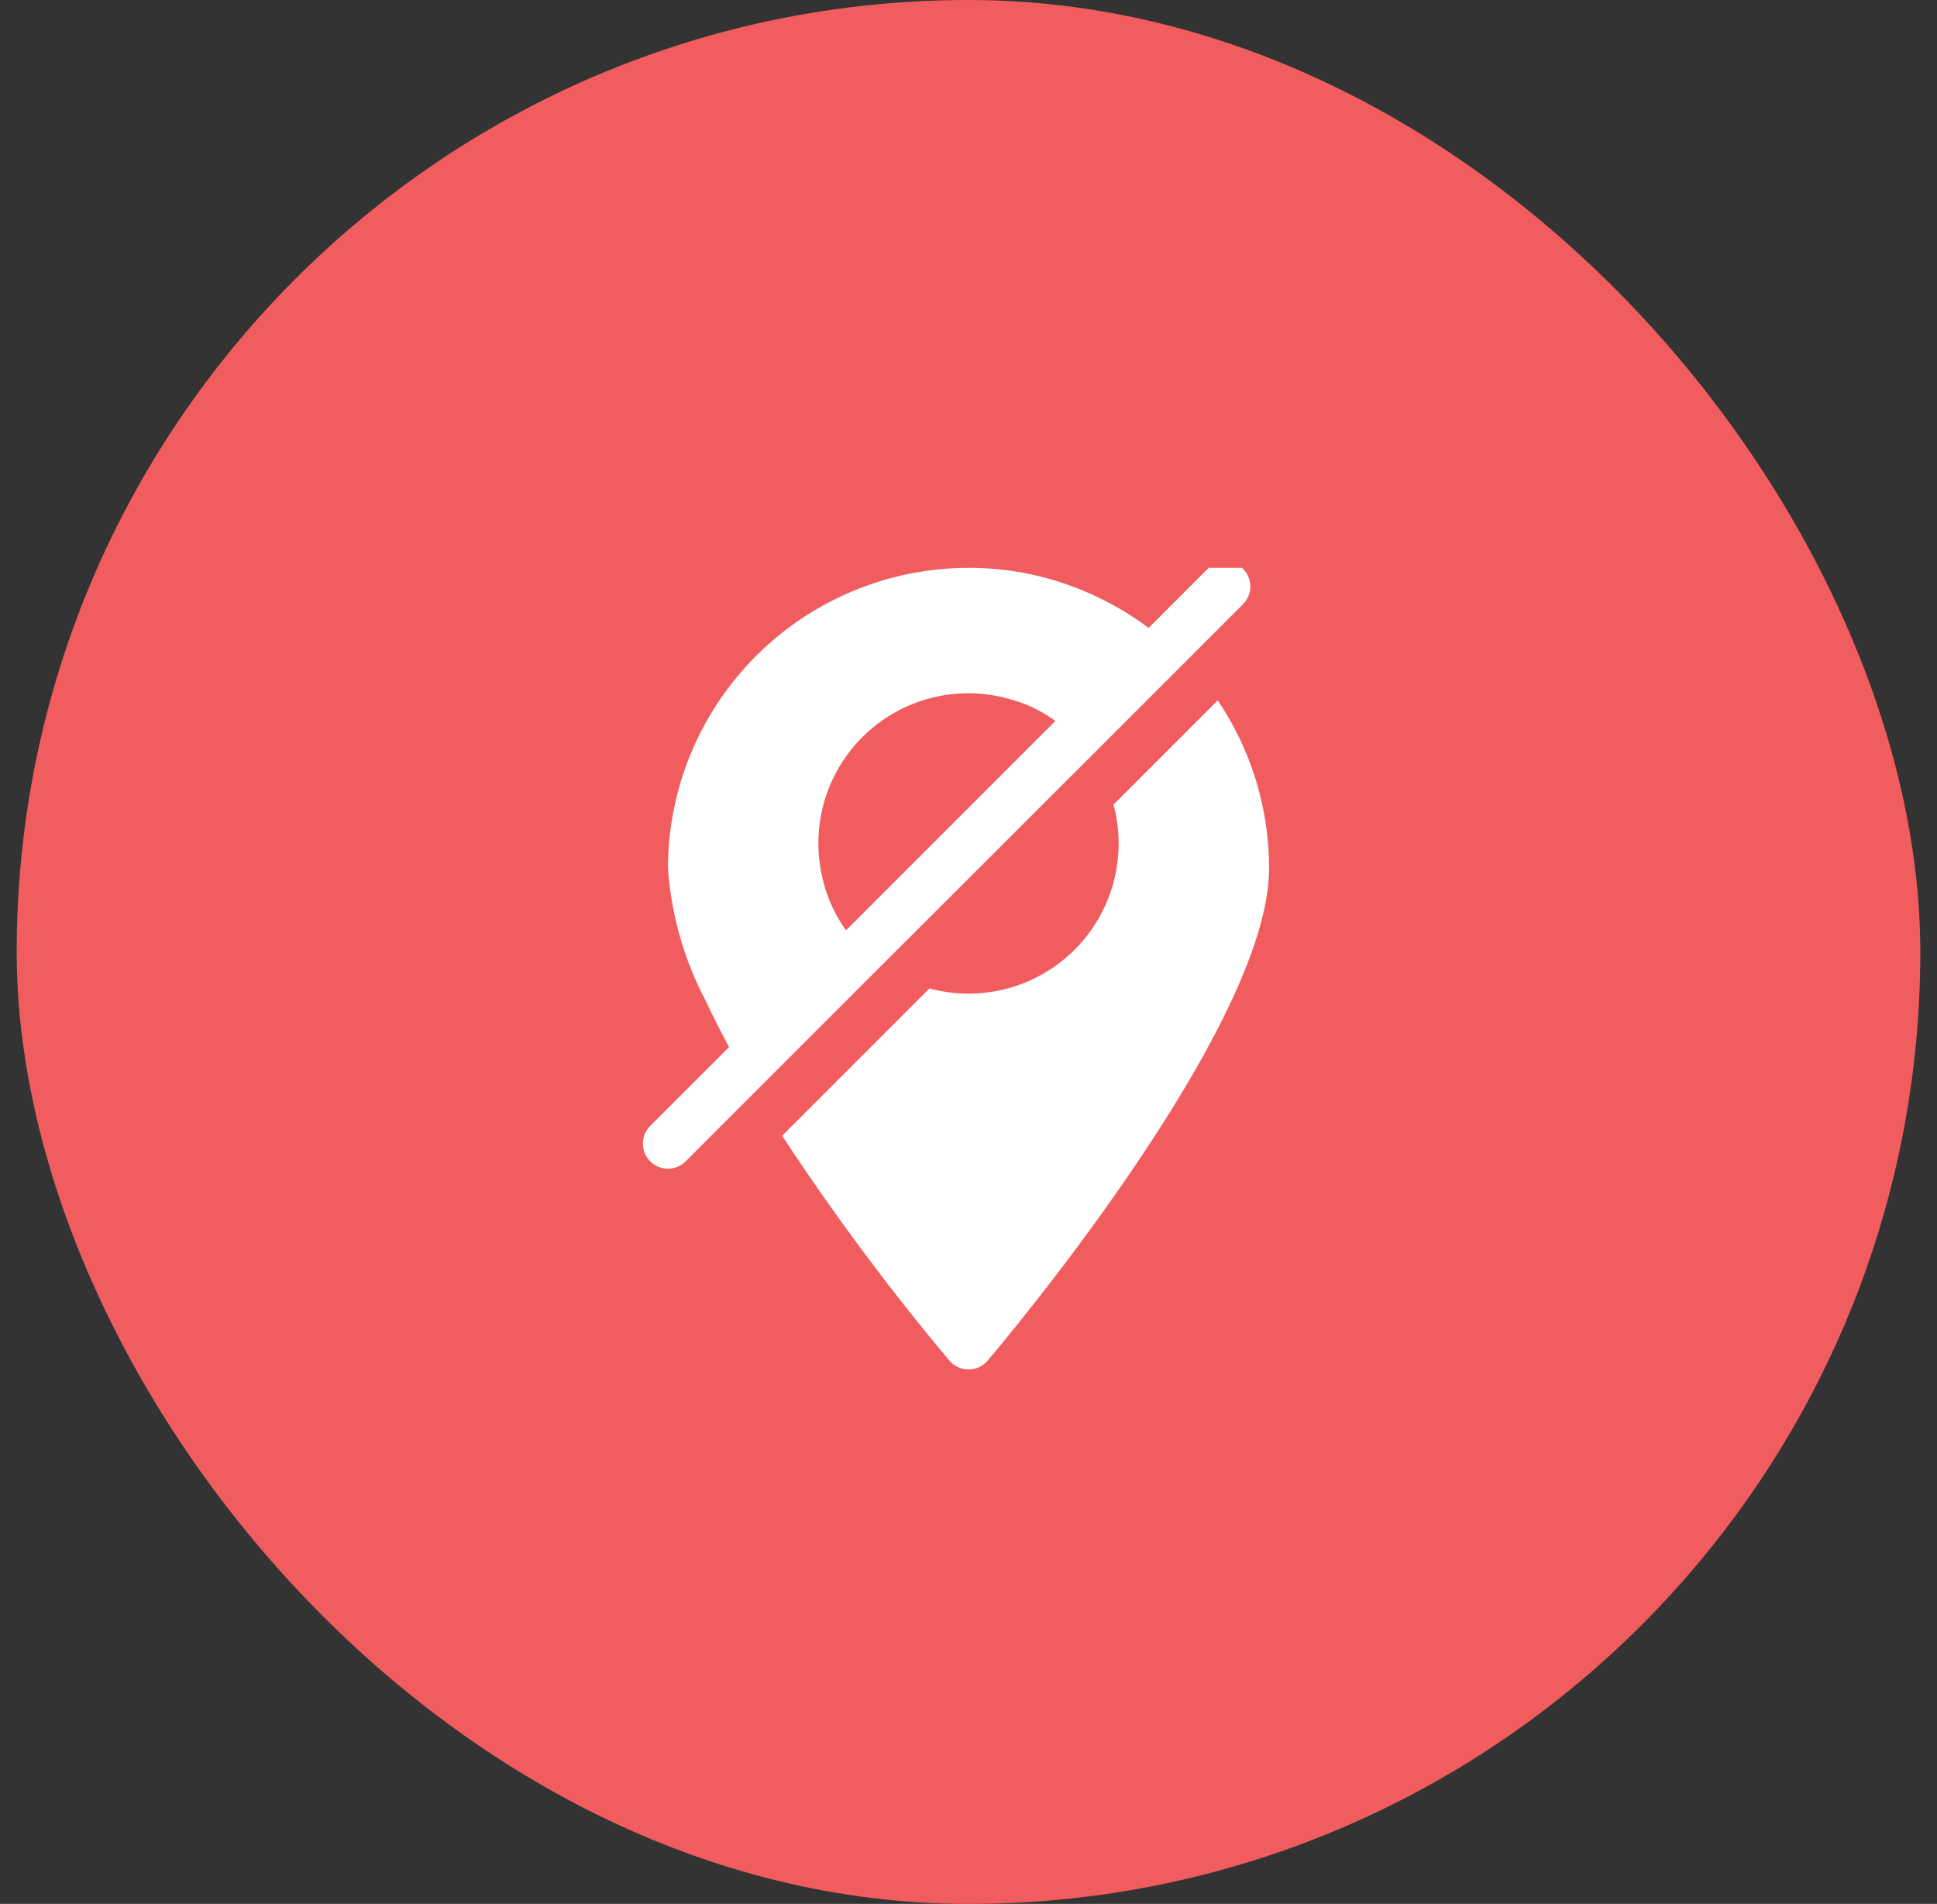
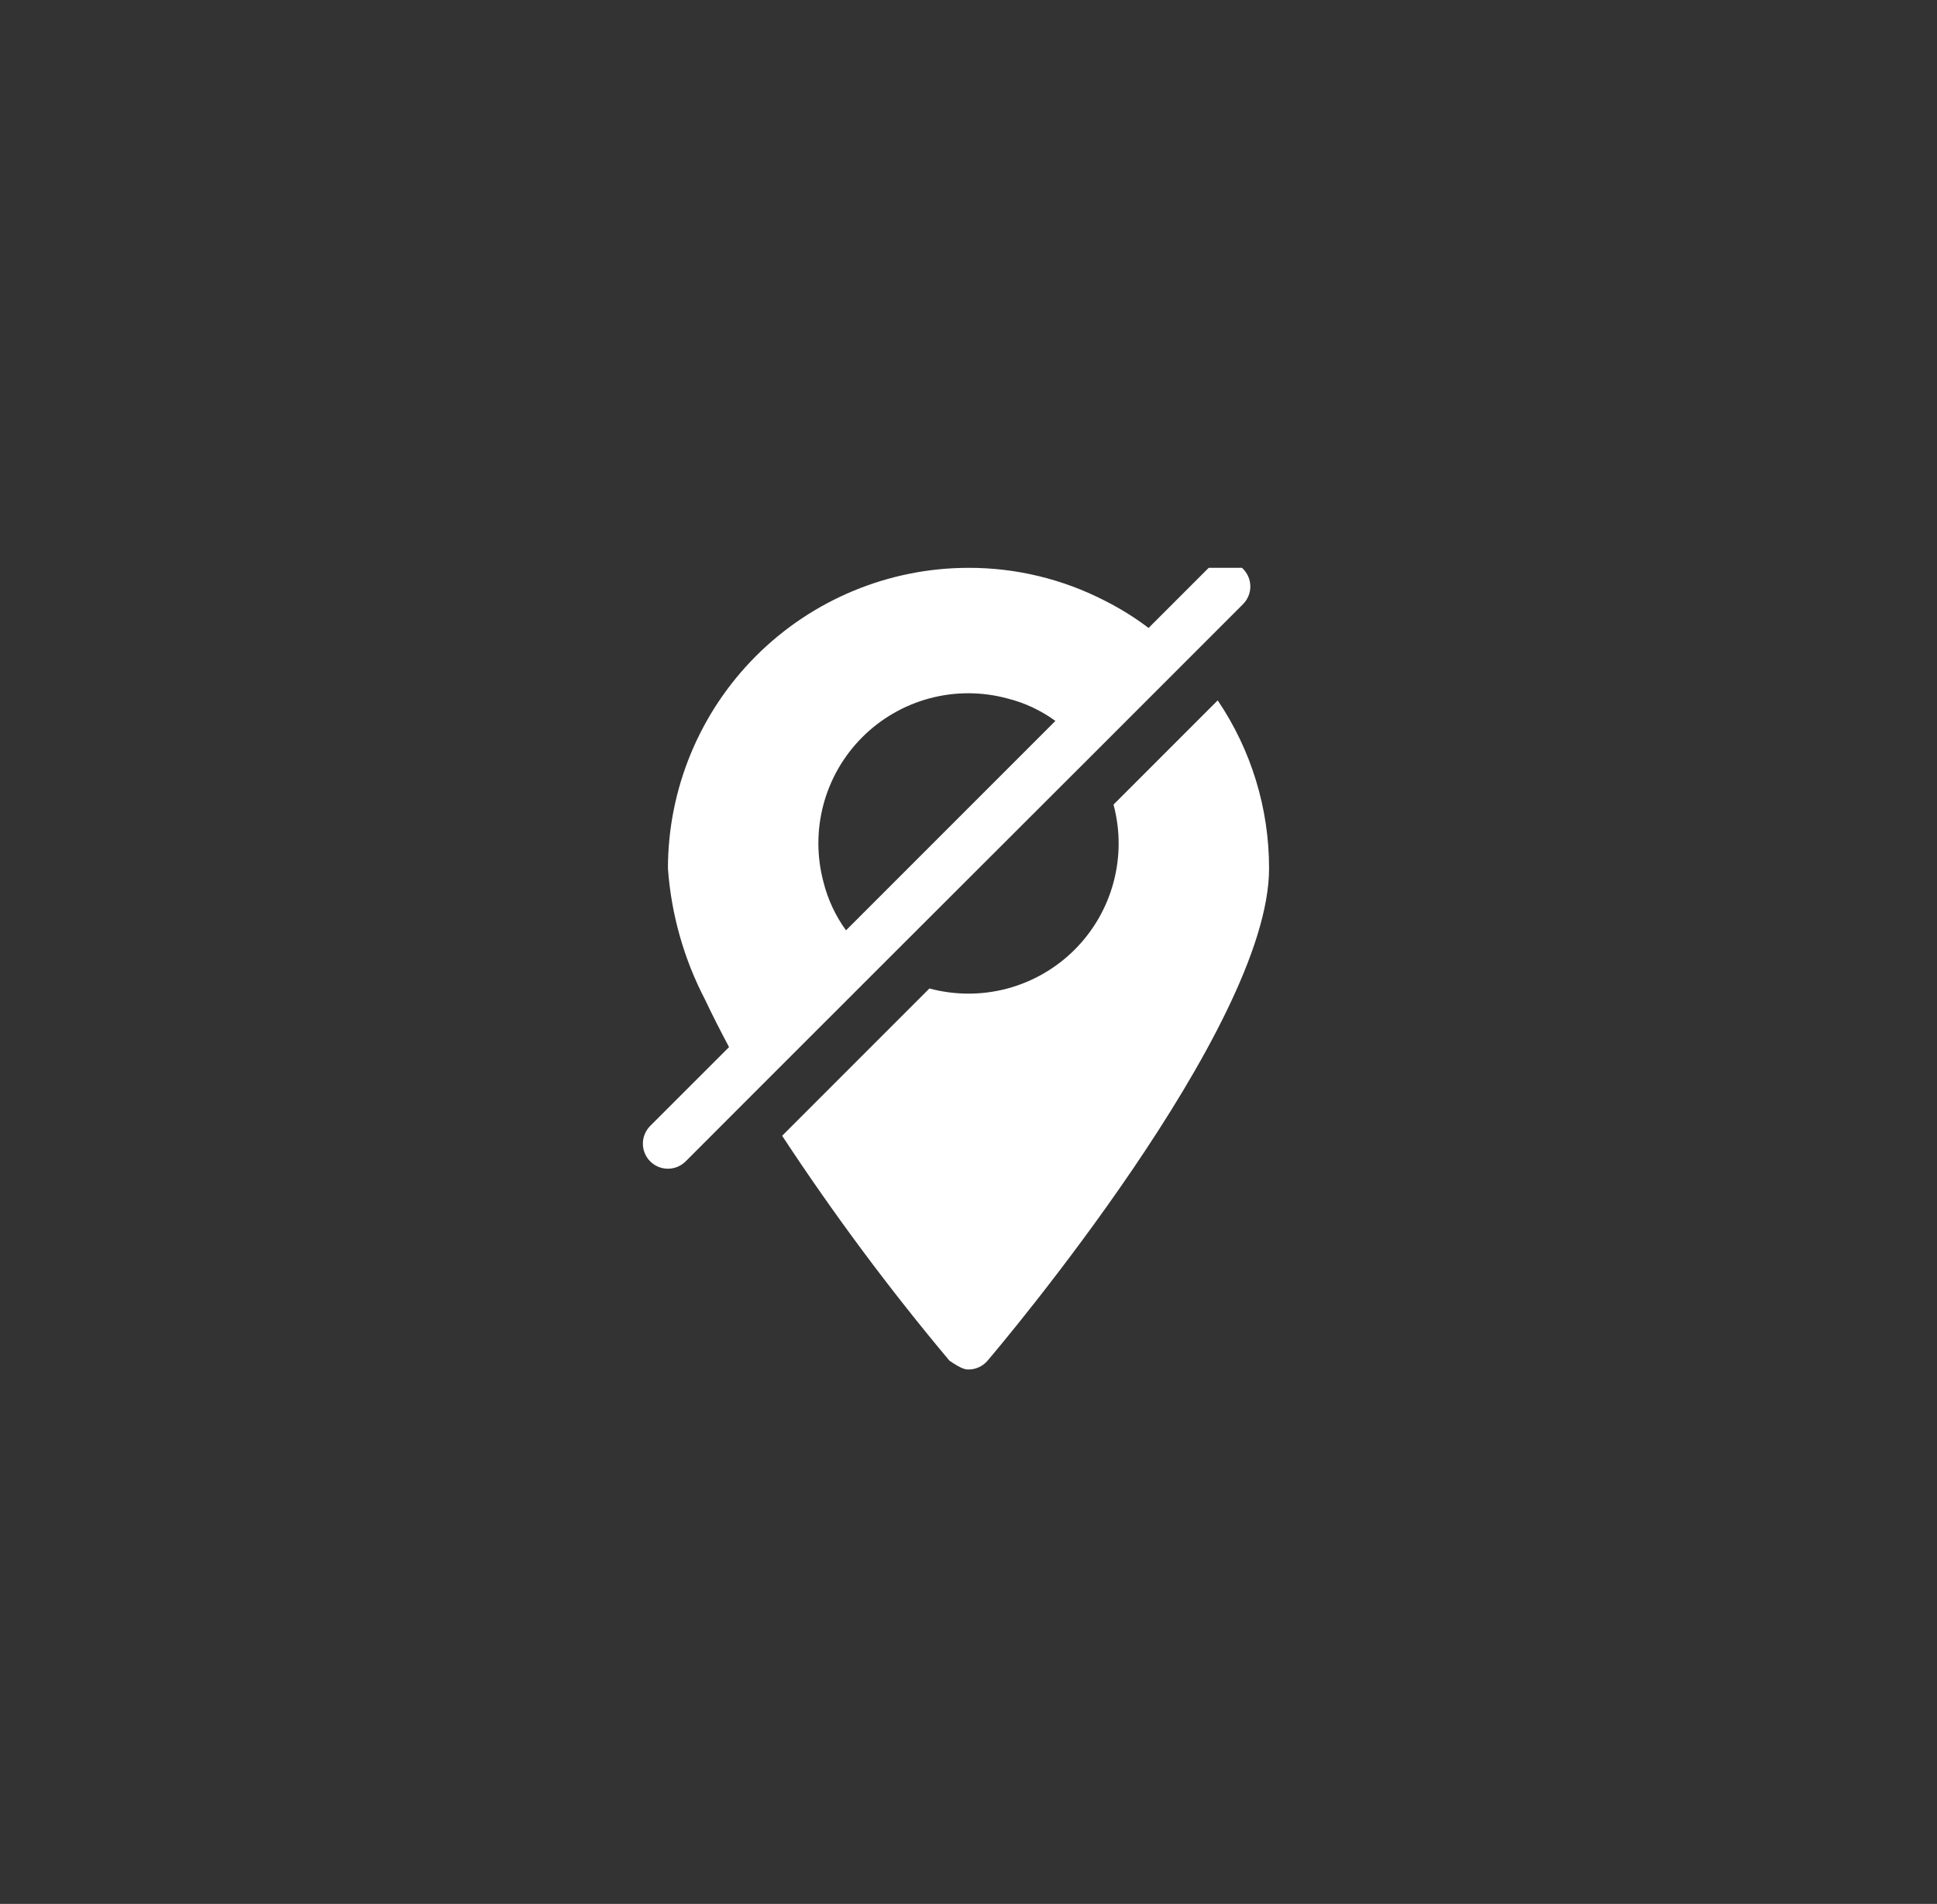
<svg xmlns="http://www.w3.org/2000/svg" width="58" height="57" viewBox="0 0 58 57" fill="none">
  <rect x="0" y="0" width="58" height="57" fill="#333333" stroke="none" />
-   <rect x="0.5" width="57" height="57" rx="28.5" fill="#F15D5F" />
  <g clip-path="url(#clip0_12089_3323)">
-     <path d="M36.462 20.968L33.342 24.088C33.547 24.85 33.547 25.654 33.342 26.417C33.138 27.179 32.736 27.875 32.177 28.433C31.618 28.991 30.922 29.392 30.159 29.596C29.396 29.799 28.593 29.798 27.83 29.593L23.42 34.003C24.958 36.343 26.63 38.592 28.43 40.737C28.5 40.82 28.588 40.886 28.686 40.931C28.785 40.977 28.892 41 29 41C29.108 41 29.215 40.977 29.314 40.931C29.412 40.886 29.5 40.82 29.57 40.737C29.915 40.333 38 30.778 38 26C38.002 24.206 37.467 22.453 36.462 20.968ZM32.66 22.648L35.51 19.798L37.22 18.088C37.289 18.018 37.344 17.936 37.382 17.845C37.42 17.754 37.439 17.657 37.439 17.559C37.439 17.461 37.42 17.363 37.382 17.273C37.344 17.182 37.289 17.099 37.22 17.03C37.151 16.961 37.068 16.905 36.977 16.868C36.887 16.83 36.789 16.811 36.691 16.811C36.593 16.811 36.496 16.83 36.405 16.868C36.314 16.905 36.232 16.961 36.162 17.03L34.392 18.8C33.981 18.488 33.541 18.215 33.08 17.983C31.818 17.334 30.419 16.997 29 17C26.614 17.002 24.326 17.951 22.638 19.638C20.951 21.326 20.002 23.614 20 26C20.099 27.375 20.479 28.715 21.117 29.938C21.335 30.402 21.575 30.867 21.83 31.348L19.467 33.71C19.398 33.78 19.343 33.863 19.306 33.954C19.268 34.045 19.249 34.143 19.25 34.242C19.25 34.34 19.27 34.438 19.308 34.528C19.346 34.619 19.401 34.702 19.471 34.771C19.541 34.841 19.624 34.896 19.715 34.933C19.806 34.971 19.904 34.99 20.003 34.989C20.101 34.989 20.199 34.969 20.29 34.931C20.381 34.893 20.463 34.837 20.532 34.768L22.602 32.697L26.39 28.91L32.66 22.648ZM24.657 26.405C24.454 25.644 24.454 24.843 24.658 24.082C24.862 23.321 25.263 22.627 25.82 22.07C26.377 21.513 27.071 21.112 27.832 20.908C28.593 20.704 29.394 20.704 30.155 20.908C30.676 21.037 31.168 21.267 31.602 21.583L25.332 27.853C25.017 27.418 24.787 26.926 24.657 26.405Z" fill="white" />
+     <path d="M36.462 20.968L33.342 24.088C33.547 24.85 33.547 25.654 33.342 26.417C33.138 27.179 32.736 27.875 32.177 28.433C31.618 28.991 30.922 29.392 30.159 29.596C29.396 29.799 28.593 29.798 27.83 29.593L23.42 34.003C24.958 36.343 26.63 38.592 28.43 40.737C28.785 40.977 28.892 41 29 41C29.108 41 29.215 40.977 29.314 40.931C29.412 40.886 29.5 40.82 29.57 40.737C29.915 40.333 38 30.778 38 26C38.002 24.206 37.467 22.453 36.462 20.968ZM32.66 22.648L35.51 19.798L37.22 18.088C37.289 18.018 37.344 17.936 37.382 17.845C37.42 17.754 37.439 17.657 37.439 17.559C37.439 17.461 37.42 17.363 37.382 17.273C37.344 17.182 37.289 17.099 37.22 17.03C37.151 16.961 37.068 16.905 36.977 16.868C36.887 16.83 36.789 16.811 36.691 16.811C36.593 16.811 36.496 16.83 36.405 16.868C36.314 16.905 36.232 16.961 36.162 17.03L34.392 18.8C33.981 18.488 33.541 18.215 33.08 17.983C31.818 17.334 30.419 16.997 29 17C26.614 17.002 24.326 17.951 22.638 19.638C20.951 21.326 20.002 23.614 20 26C20.099 27.375 20.479 28.715 21.117 29.938C21.335 30.402 21.575 30.867 21.83 31.348L19.467 33.71C19.398 33.78 19.343 33.863 19.306 33.954C19.268 34.045 19.249 34.143 19.25 34.242C19.25 34.34 19.27 34.438 19.308 34.528C19.346 34.619 19.401 34.702 19.471 34.771C19.541 34.841 19.624 34.896 19.715 34.933C19.806 34.971 19.904 34.99 20.003 34.989C20.101 34.989 20.199 34.969 20.29 34.931C20.381 34.893 20.463 34.837 20.532 34.768L22.602 32.697L26.39 28.91L32.66 22.648ZM24.657 26.405C24.454 25.644 24.454 24.843 24.658 24.082C24.862 23.321 25.263 22.627 25.82 22.07C26.377 21.513 27.071 21.112 27.832 20.908C28.593 20.704 29.394 20.704 30.155 20.908C30.676 21.037 31.168 21.267 31.602 21.583L25.332 27.853C25.017 27.418 24.787 26.926 24.657 26.405Z" fill="white" />
  </g>
  <defs>
    <clipPath id="clip0_12089_3323">
      <rect width="24" height="24" fill="white" transform="translate(17 17)" />
    </clipPath>
  </defs>
</svg>